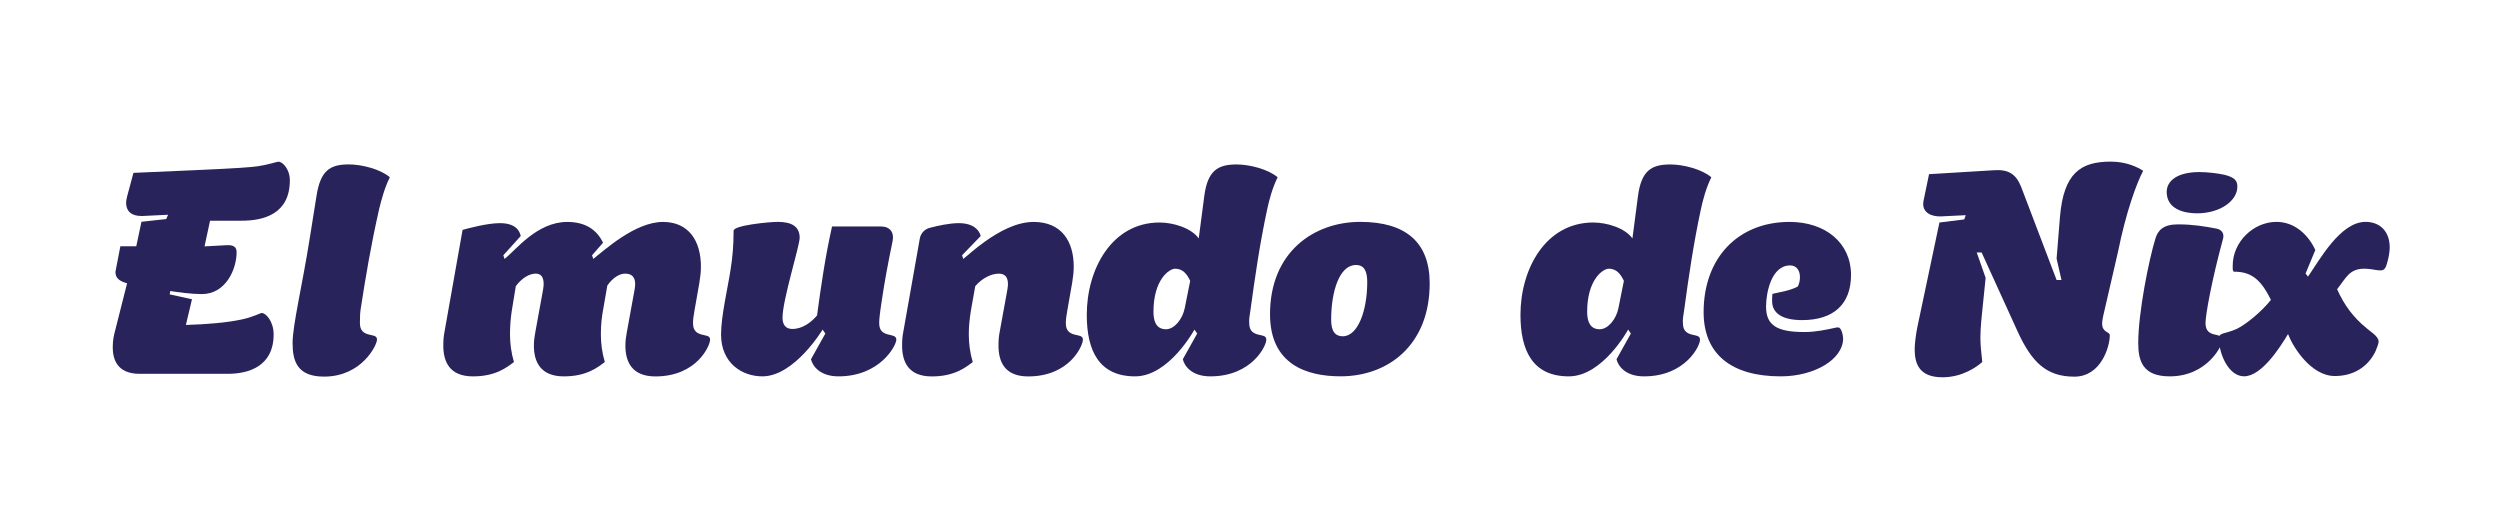
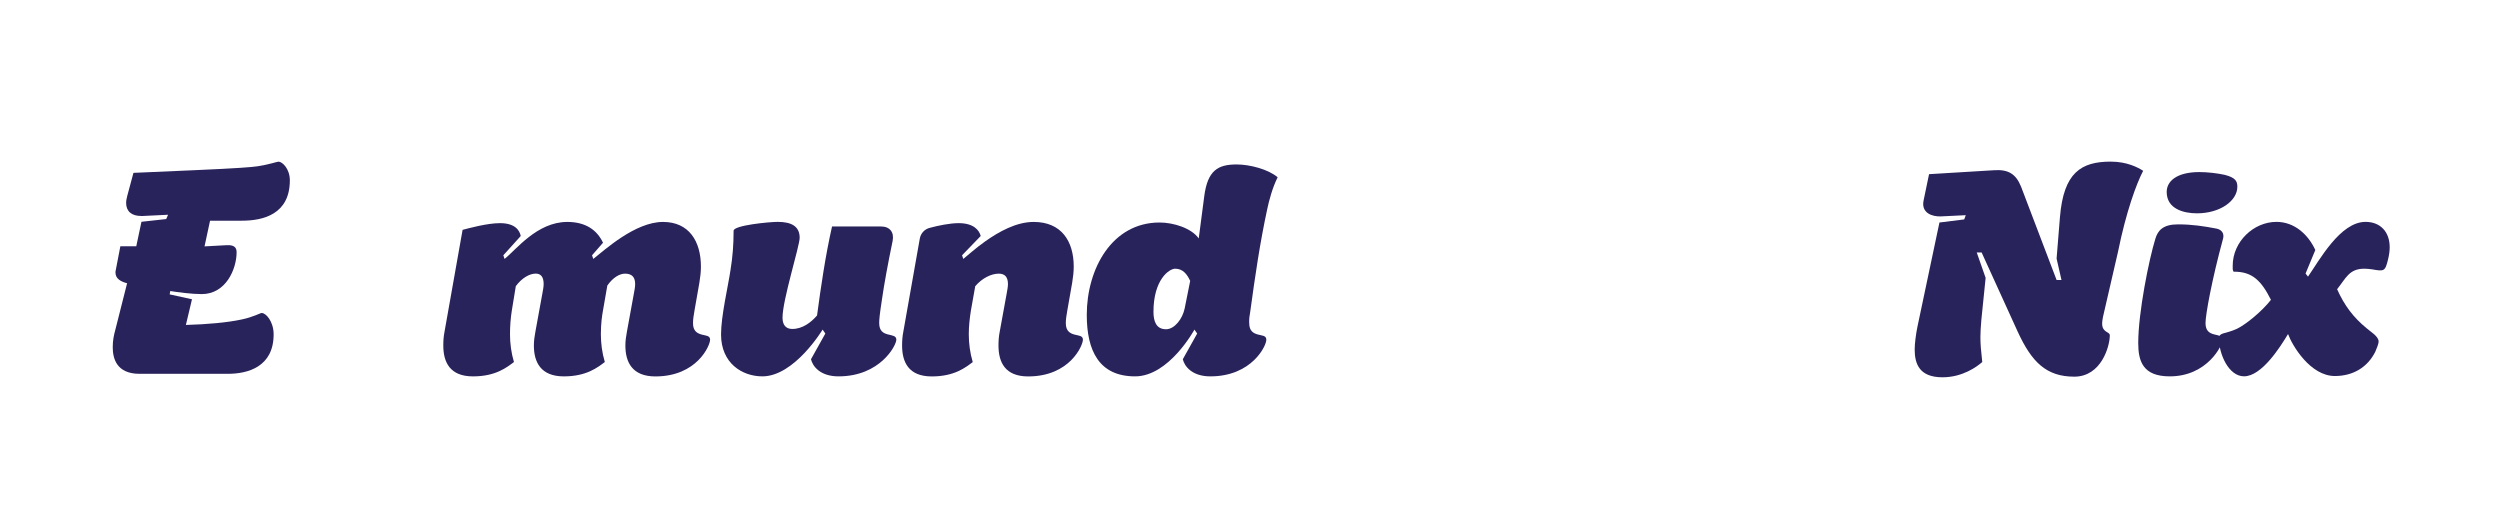
<svg xmlns="http://www.w3.org/2000/svg" id="Capa_1" x="0px" y="0px" viewBox="0 0 512 106.77" style="enable-background:new 0 0 512 106.77;" xml:space="preserve">
  <style type="text/css">
	.st0{fill:#29235C;}
</style>
  <g>
    <g>
      <path class="st0" d="M52.78,34.05c2.44-0.38,3.95-0.94,4.26-0.94c0.81,0,2.32,1.5,2.32,3.82c0,6.95-5.45,8.27-9.83,8.27h-6.51    l-1.13,5.26l4.57-0.25c1.38-0.06,2,0.38,2,1.44c0,3.45-2.19,8.58-7.14,8.58c-2.07,0-4.95-0.38-6.45-0.63l-0.12,0.69l4.57,1    l-1.25,5.26c4.38-0.12,8.58-0.5,11.46-1.13c2.38-0.5,3.76-1.32,4.07-1.32c0.88,0,2.44,1.75,2.44,4.38c0,6.64-5.26,8.08-9.4,8.08    H28.6c-4.82,0-5.51-3.26-5.51-5.45c0-1.5,0.25-2.51,0.5-3.45l2.44-9.65c-1.19-0.31-2.38-0.88-2.38-2.19c0-0.19,0-0.31,0.06-0.5    l0.94-4.89h3.26l1.06-5.01l5.07-0.56l0.38-0.88l-5.14,0.25h-0.38c-1.94,0-3.07-0.94-3.07-2.69c0-0.69,0.12-1.06,1.5-6.14    l12.78-0.56C48.4,34.48,51.65,34.23,52.78,34.05z" />
-       <path class="st0" d="M71.45,33.67c2.69,0,6.51,1,8.39,2.63c-1.07,2.13-1.75,4.7-2.19,6.51c-1.69,7.45-2.76,13.84-3.82,20.73    c-0.06,0.44-0.12,1-0.12,2.63c0,1.63,0.88,2.07,1.75,2.32c0.88,0.25,1.75,0.19,1.75,1.06c0,1.13-3.13,7.58-10.84,7.58    c-5.51,0-6.45-3.19-6.45-6.89c0-3.63,2-11.84,3.51-21.42l1.38-8.64C65.62,34.92,67.56,33.67,71.45,33.67z" />
      <path class="st0" d="M102.39,45.7c3.07,0,4.01,1.44,4.26,2.63l-3.57,3.95l0.25,0.75c2.32-1.82,6.64-7.58,12.84-7.58    c3.76,0,6.08,1.63,7.33,4.26l-2.25,2.57l0.25,0.75c2.32-1.82,8.58-7.58,14.28-7.58c5.32,0,7.77,3.95,7.77,9.15    c0,1.06-0.12,2.13-0.31,3.26l-1,5.7c-0.19,1.06-0.31,1.88-0.31,2.63c0,1.63,0.88,2.07,1.75,2.32c0.88,0.25,1.75,0.19,1.75,1.06    c0,1.19-2.69,7.52-11.21,7.52c-4.76,0-6.14-2.94-6.14-6.33c0-0.94,0.13-1.88,0.31-2.82l1.44-7.89c0.13-0.69,0.25-1.32,0.25-1.88    c0-1.44-0.69-2.13-2.07-2.13c-1.13,0-2.5,0.81-3.63,2.44l-0.88,5.07c-0.19,1.06-0.44,2.63-0.44,4.89c0,1.88,0.25,3.82,0.81,5.7    c-1.44,1.07-3.7,2.94-8.39,2.94c-4.76,0-6.14-2.94-6.14-6.33c0-0.94,0.13-1.88,0.31-2.82l1.44-7.89c0.13-0.69,0.25-1.32,0.25-1.88    c0-1.44-0.56-2.13-1.63-2.13c-1.25,0-2.82,0.88-4.07,2.57l-0.81,4.95c-0.25,1.57-0.38,3.19-0.38,4.89c0,1.88,0.25,3.82,0.81,5.7    c-1.44,1.07-3.7,2.94-8.39,2.94c-4.76,0-6.08-2.94-6.08-6.33c0-0.94,0.06-1.88,0.25-2.82l3.7-20.86    C95.93,46.76,99.75,45.7,102.39,45.7z" />
      <path class="st0" d="M180.62,61.36c-0.5,3.26-0.56,4.13-0.56,4.82c0,3.26,3.51,1.75,3.51,3.38c0,1.19-3.32,7.52-11.84,7.52    c-3.82,0-5.32-2.13-5.64-3.51l2.94-5.26l-0.56-0.81c0,0-5.76,9.58-12.34,9.58c-4.13,0-8.46-2.69-8.46-8.58    c0-3.82,1.44-9.83,1.94-13.22c0.44-2.69,0.63-5.2,0.63-8.02c0-1.13,7.39-1.82,9.02-1.82c2.88,0,4.51,0.94,4.51,3.26    c0,1.69-3.51,12.72-3.51,16.35c0,1.44,0.63,2.32,2,2.32c2.13,0,3.88-1.38,5.07-2.76c0.81-6.01,1.69-12.09,3.07-18.23h10.02    c1.82,0,2.76,1.19,2.38,3.01C181.87,53.84,181.06,58.29,180.62,61.36z" />
      <path class="st0" d="M196.34,45.7c3.07,0,4.2,1.44,4.51,2.63l-3.82,3.95l0.25,0.75c0.94-0.75,2.5-2.19,4.45-3.57    c2.82-2,6.39-4.01,9.96-4.01c5.7,0,8.21,3.95,8.21,9.15c0,1.06-0.13,2.13-0.31,3.26l-1,5.7c-0.19,1.06-0.31,1.88-0.31,2.63    c0,1.63,0.88,2.07,1.75,2.32c0.88,0.25,1.75,0.19,1.75,1.06c0,1.19-2.69,7.52-11.21,7.52c-4.76,0-6.08-2.94-6.08-6.33    c0-0.94,0.06-1.88,0.25-2.82l1.44-7.89c0.12-0.69,0.25-1.32,0.25-1.88c0-1.44-0.63-2.13-1.88-2.13c-1.5,0-3.38,0.88-4.82,2.57    l-0.88,4.95c-0.25,1.57-0.44,3.19-0.44,4.89c0,1.88,0.25,3.82,0.81,5.7c-1.44,1.07-3.7,2.94-8.39,2.94    c-4.76,0-6.08-2.94-6.08-6.33c0-0.94,0.06-1.88,0.25-2.82l3.38-19.1c0.19-1.07,1-1.94,2.07-2.19    C192.14,46.2,194.52,45.7,196.34,45.7z" />
      <path class="st0" d="M256.09,63.55c-0.19,1.06-0.31,1.94-0.25,2.63c0,1.63,0.88,2.07,1.75,2.32c0.88,0.25,1.75,0.19,1.75,1.06    c0.06,1.19-2.94,7.52-11.46,7.52c-3.82,0-5.32-2.13-5.64-3.51l2.94-5.26l-0.56-0.81c0,0-5.2,9.58-12.15,9.58    c-7.39,0-9.9-5.26-9.9-12.59c0-9.4,5.14-18.92,14.91-18.92c2.82,0,6.51,1.13,8.02,3.26l1.13-8.64c0.69-5.26,2.76-6.51,6.64-6.51    c2.69,0,6.51,1,8.39,2.63c-1.06,2.13-1.75,4.7-2.13,6.51C258.03,49.77,257.03,56.66,256.09,63.55z M240.68,55.03    c-1.25,0-4.45,2.25-4.45,8.83c0,1.94,0.56,3.57,2.57,3.57c1.75,0,3.38-2.13,3.82-4.26l1.13-5.64    C243.12,56.16,242.25,55.03,240.68,55.03z" />
-       <path class="st0" d="M260.1,64.36c0-12.72,8.96-18.92,18.48-18.92c9.4,0,14.22,4.26,14.22,12.59c0,12.65-8.52,19.04-18.23,19.04    C267.68,77.08,260.1,74.7,260.1,64.36z M272.62,65.49c0,2.51,0.94,3.38,2.38,3.38c3.13,0,5.01-5.32,5.01-11.09    c0-2.07-0.5-3.51-2.32-3.51C274.32,54.28,272.62,59.66,272.62,65.49z" />
-       <path class="st0" d="M344.91,63.55c-0.19,1.06-0.31,1.94-0.25,2.63c0,1.63,0.88,2.07,1.75,2.32c0.88,0.25,1.75,0.19,1.75,1.06    c0.06,1.19-2.94,7.52-11.46,7.52c-3.82,0-5.32-2.13-5.64-3.51l2.94-5.26l-0.56-0.81c0,0-5.2,9.58-12.15,9.58    c-7.39,0-9.9-5.26-9.9-12.59c0-9.4,5.14-18.92,14.91-18.92c2.82,0,6.51,1.13,8.02,3.26l1.13-8.64c0.69-5.26,2.76-6.51,6.64-6.51    c2.69,0,6.51,1,8.39,2.63c-1.06,2.13-1.75,4.7-2.13,6.51C346.85,49.77,345.84,56.66,344.91,63.55z M329.5,55.03    c-1.25,0-4.45,2.25-4.45,8.83c0,1.94,0.56,3.57,2.57,3.57c1.75,0,3.38-2.13,3.82-4.26l1.13-5.64    C331.94,56.16,331.06,55.03,329.5,55.03z" />
-       <path class="st0" d="M361.69,62.8c0,3.76,2.13,5.2,7.83,5.2c2.32,0,4.38-0.44,6.64-0.94h0.31c0.69,0,1,1.75,1,2.25    c0,4.26-5.83,7.77-12.78,7.77c-10.21,0-15.79-4.63-15.79-13.15c0-11.09,7.02-18.48,17.6-18.48c7.45,0,12.59,4.38,12.59,10.84    c0,6.01-3.57,9.27-10.02,9.27c-4.2,0-6.14-1.5-6.14-3.88c0-0.5,0-1,0.06-1.5c1.69-0.38,3.7-0.69,5.2-1.5    c0.31-0.63,0.44-1.25,0.44-1.94c0-1.25-0.63-2.38-2-2.38C362.82,54.34,361.69,59.85,361.69,62.8z" />
      <path class="st0" d="M402.59,44.07l-5.14,0.25c-1.63,0.06-4.01-0.63-3.51-3.2l1.13-5.45l13.34-0.81c2.88-0.19,4.45,0.75,5.51,3.38    l7.27,19.1h1l-1-4.38l0.69-8.52c0.75-9.08,4.32-11.34,10.4-11.34c3.32,0,5.58,1.19,6.64,1.88c-1.38,2.63-3.51,8.46-5.14,16.54    l-2.76,11.96c-0.19,0.75-0.5,2.07-0.5,2.76c0,1.94,1.57,1.63,1.57,2.44c0,2.25-1.75,8.46-7.27,8.46c-5.7,0-8.71-2.94-11.59-9.21    l-7.39-16.22h-1l1.82,5.2l-0.88,8.64c-0.12,1.5-0.19,2.51-0.19,3.45c0,1.57,0.12,2.76,0.38,5.14c-1.06,0.94-4.01,3.13-8.14,3.13    c-4.7,0-5.7-2.69-5.7-5.7c0-1.19,0.25-3.13,0.56-4.64l4.51-21.36l5.07-0.63L402.59,44.07z" />
      <path class="st0" d="M451.69,66.18c0,3.26,3.51,1.75,3.51,3.38c0,1.13-3.13,7.52-10.84,7.52c-5.51,0-6.45-3.13-6.45-6.83    c0-6.2,2.19-17.1,3.51-21.36c0.5-1.69,1.57-2.94,4.63-2.94c2.94,0,5.32,0.38,7.96,0.88c1.07,0.25,1.57,1.07,1.25,2.13    C453.01,57.22,451.69,64.42,451.69,66.18z M458.21,38.24c0,2.88-3.51,5.45-8.27,5.45c-2.69,0-6.2-0.88-6.2-4.38    c0-2.25,2.13-4.07,6.7-4.07c1.69,0,3.7,0.25,5.14,0.56C457.83,36.36,458.21,37.11,458.21,38.24z" />
      <path class="st0" d="M484.7,67.24c0.69,0.63,2.44,1.63,2.44,2.69c0,0.56-0.44,1.5-0.69,2.13c-1.57,3.13-4.51,4.95-8.27,4.95    c-5.01,0-8.71-6.2-9.58-8.58l-0.06,0.06c-1.5,2.5-5.32,8.58-8.96,8.58c-3.19,0-5.14-4.63-5.14-7.7c0-1.38,1.25-0.88,3.76-2.07    c1.88-0.94,5.01-3.51,6.89-5.89c-1.94-3.88-3.82-5.83-7.64-5.76c-0.25-0.31-0.19-0.81-0.19-1.25c0-4.89,4.26-8.96,8.96-8.96    c3.63,0,6.45,2.51,7.96,5.76l-2,4.82l0.5,0.63c2.32-3.32,6.58-11.21,11.78-11.21c3.07,0,4.95,2.07,4.95,5.2    c0,0.75-0.12,1.57-0.31,2.38c-0.63,2.63-0.81,2.57-3.38,2.13c-0.5-0.06-1-0.12-1.5-0.12c-3.13,0-3.76,1.94-5.58,4.2    C480.13,62.55,481.95,64.99,484.7,67.24z" />
    </g>
  </g>
</svg>